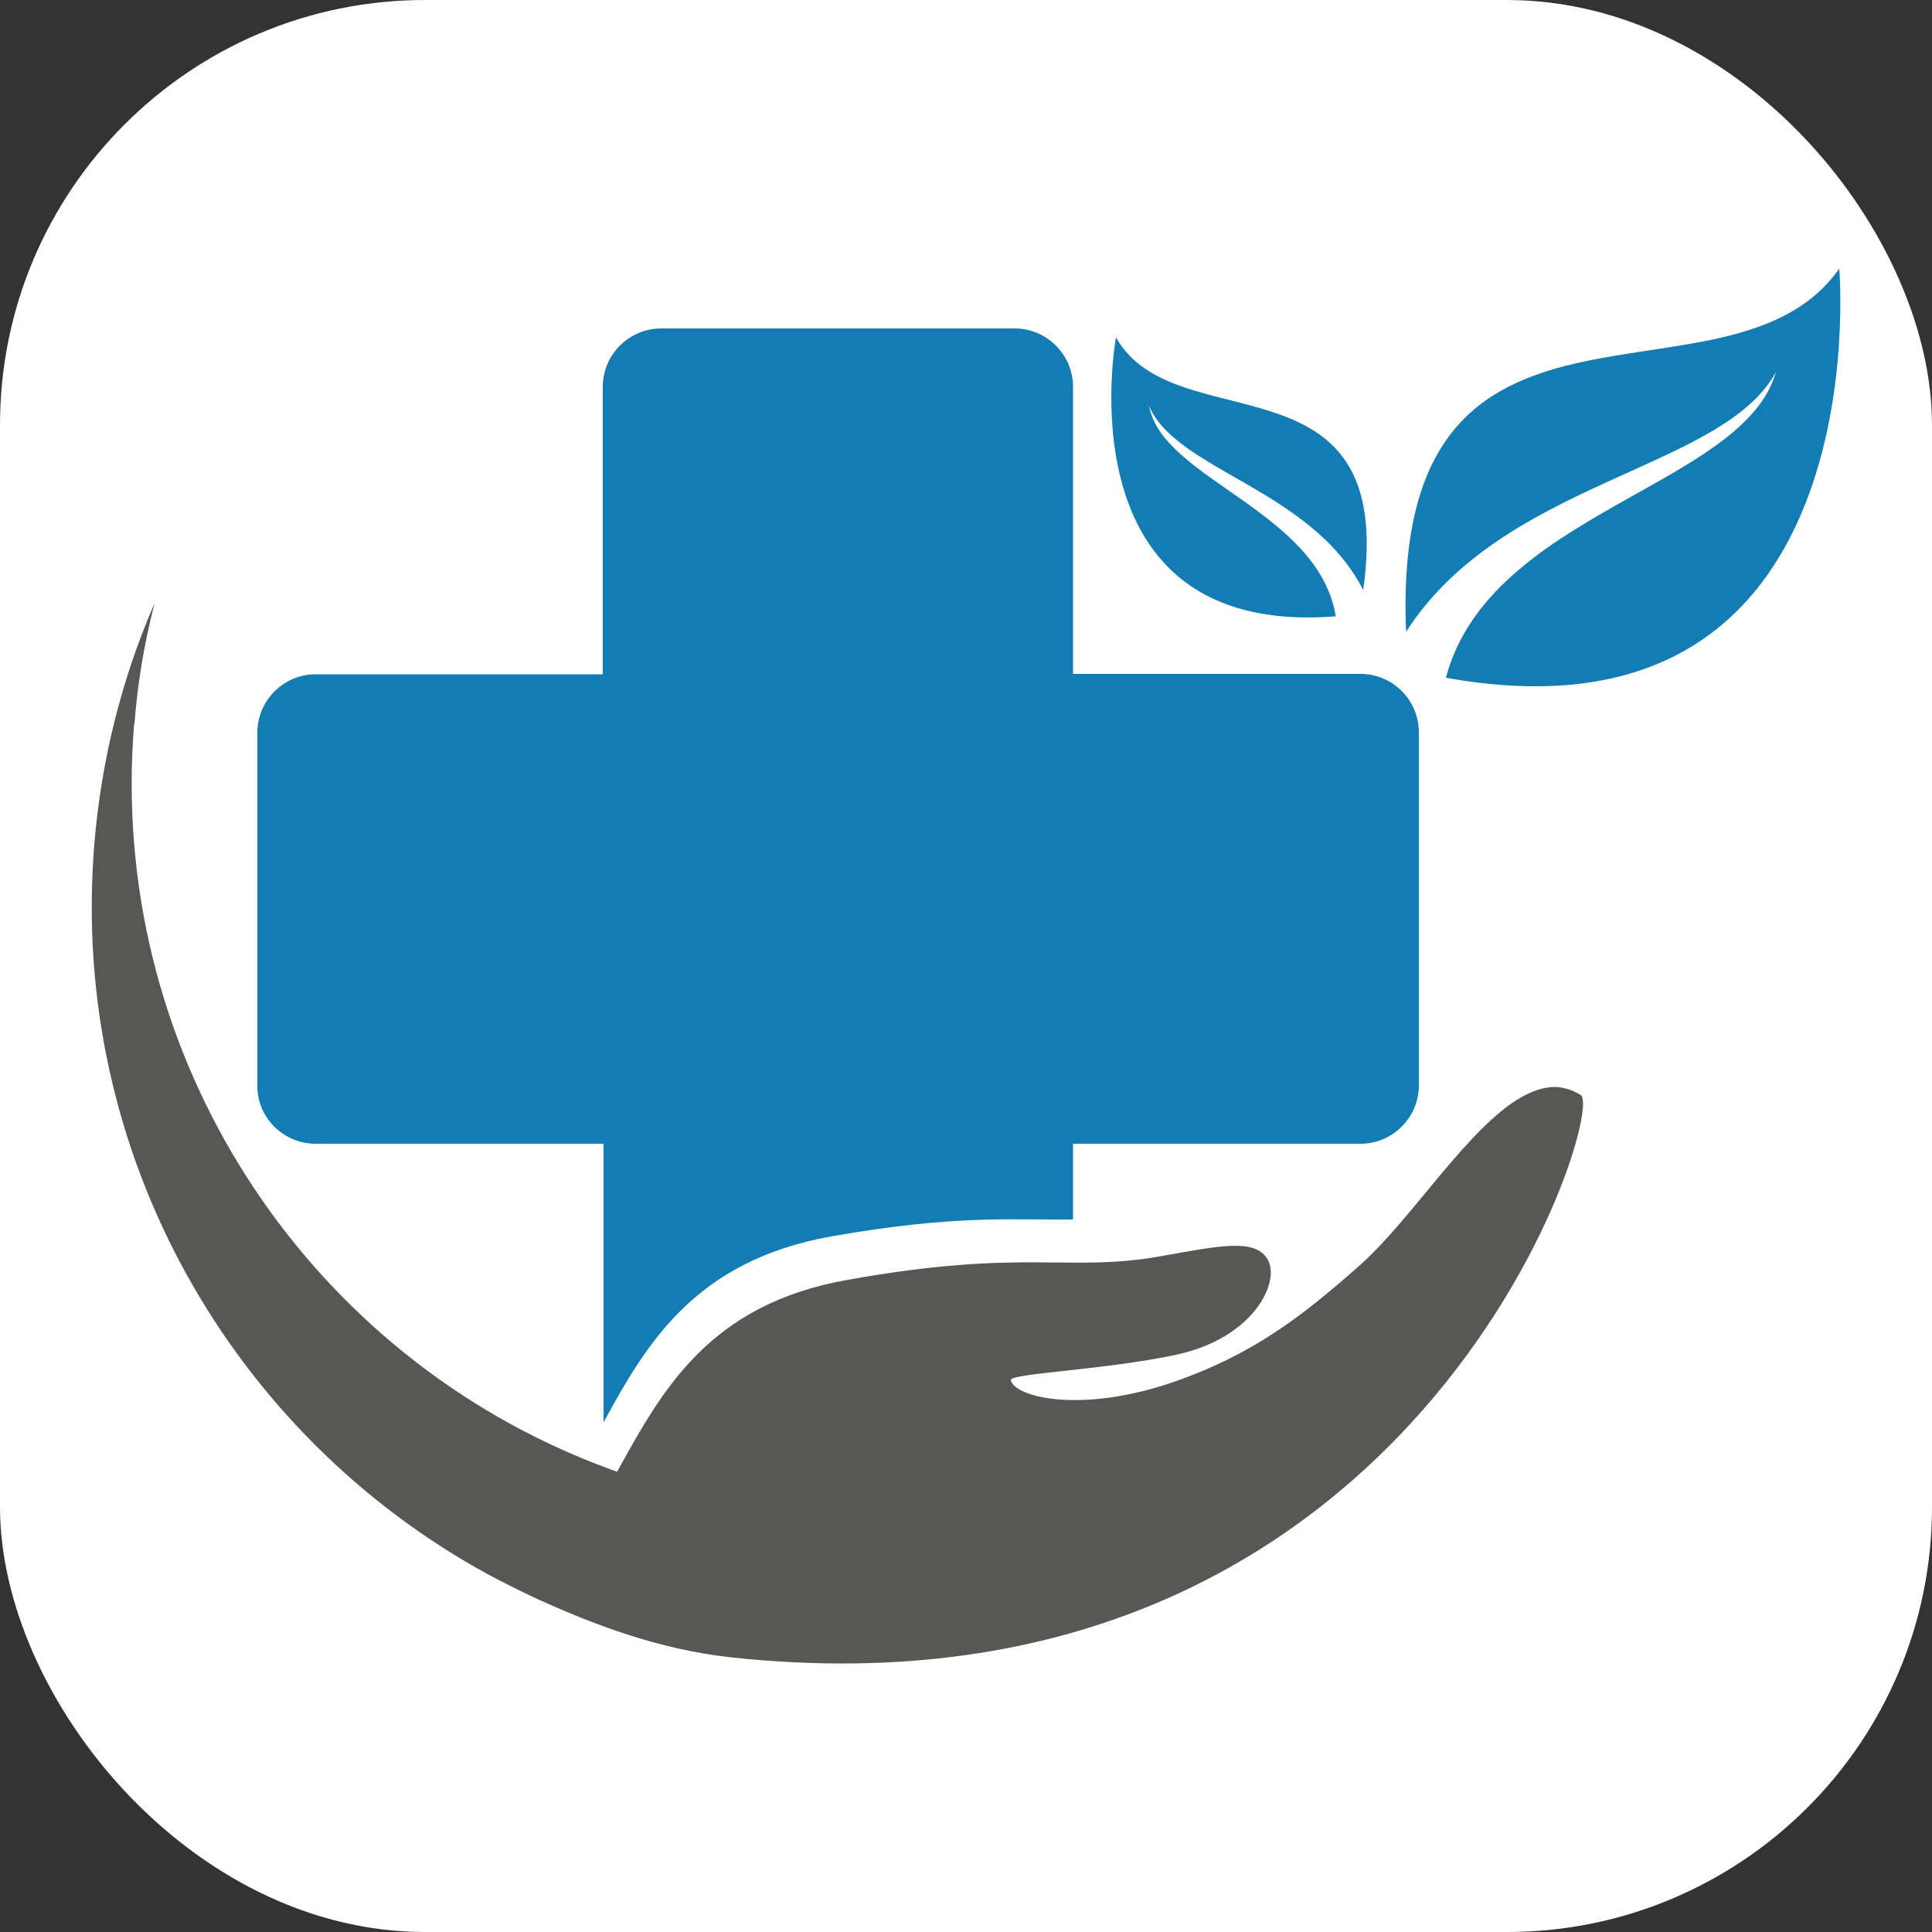
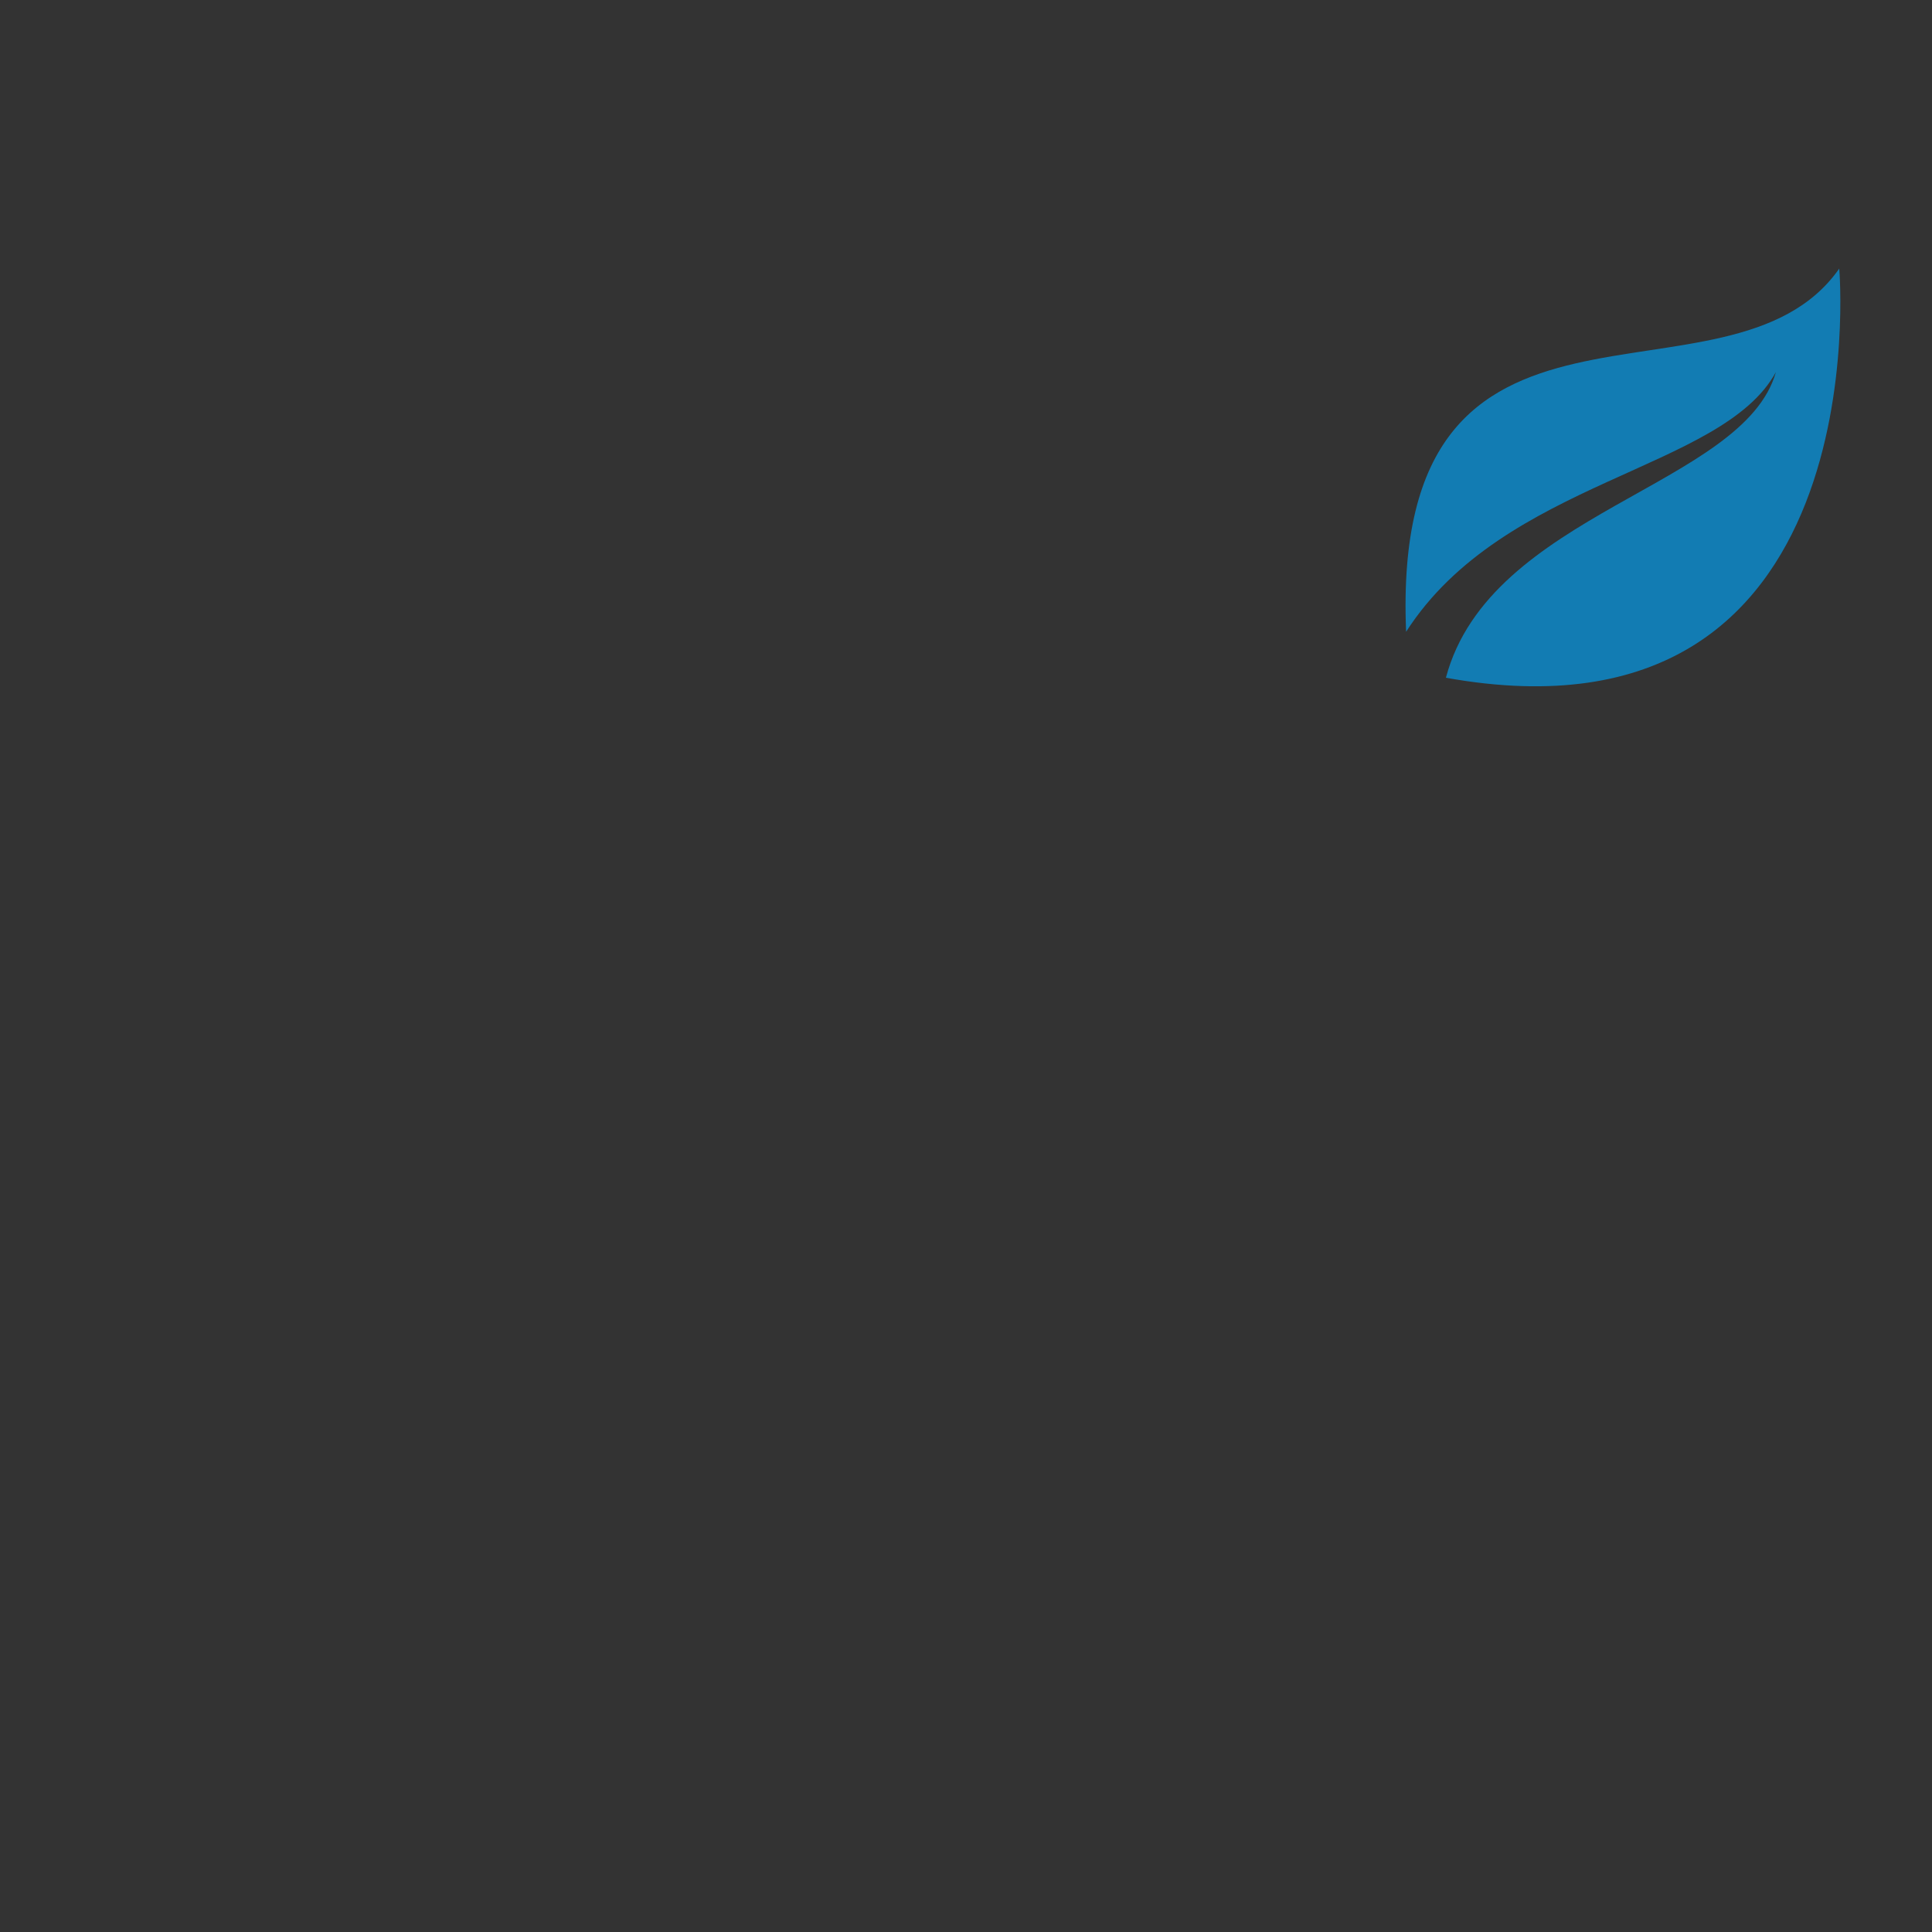
<svg xmlns="http://www.w3.org/2000/svg" id="Ebene_1" data-name="Ebene 1" version="1.1" viewBox="0 0 500 500">
  <rect x="0" y="0" width="500" height="500" fill="#333333" stroke="none" />
  <defs>
    <style>
      .cls-1 {
        fill: #575756;
      }

      .cls-1, .cls-2, .cls-3 {
        stroke-width: 0px;
      }

      .cls-2 {
        fill: #127cb3;
      }

      .cls-3 {
        fill: #fff;
      }
    </style>
  </defs>
-   <rect class="cls-3" width="500" height="500" rx="110" ry="110" />
  <g>
-     <path class="cls-2" d="M81.8,296h74.4v72.1c11.2-20.6,23.8-41.8,58.8-48.1,32.8-5.8,47.9-4.2,62.7-4.4v-19.6h74.4c8.3,0,15.1-6.8,15.1-15.1v-91.4c0-8.3-6.8-15.1-15.1-15.1h-74.4v-74.3c0-8.3-6.8-15.1-15.1-15.1h-91.5c-8.3,0-15.1,6.8-15.1,15.1v74.4h-74.3c-8.3,0-15.1,6.8-15.1,15.1v91.5c0,8.2,6.8,14.9,15.1,14.9h0Z" />
-     <path class="cls-1" d="M34.8,187.3c.8-10.6,2.6-21.1,5.2-31.2-8.4,19.3-13.8,40.4-15.6,62.5-6.5,80.1,35.8,152.8,102,188.9,4,2.1,8.1,4.2,12.2,6.1,15.7,7.2,32.4,13.3,50.4,15.3,177.6,19.3,226.8-141.3,220.1-145.5-1.8-1.1-3.5-1.7-5.4-2-3.2-.4-6.4.6-9.7,2.4-13.8,7.6-28.4,31.4-41.8,43.4-15.3,13.6-28.1,23.4-48.6,30.5-23.9,8.2-41,3.9-42-.5-.4-1.8,24.2-2.6,42.8-6.6,20-4.3,26.8-18.6,23.8-24.4-3.1-6-12.9-3.7-27.8-1.1-23.9,4.3-35.2-2.1-80.9,6.1-36.1,6.3-48.2,28.7-59.8,49.7-3.8-1.4-7.5-2.8-11.2-4.4-72.5-31-120.5-106-113.8-189.1h0Z" />
    <path class="cls-2" d="M476,69.6s10.8,126.1-101.8,105.8c11.4-42.9,77-49.5,85.4-79.1-13.9,25.5-70.4,27.8-95.7,67.2-4.2-100.7,83.5-53.1,112.1-94h0Z" />
-     <path class="cls-2" d="M288.8,87.4s-14.4,77.8,56.9,72.1c-4.5-27.3-44.9-35.5-48.3-54.4,7.1,16.7,42.1,21.5,55.4,47.6,8.8-62.5-48.7-38.1-64-65.4Z" />
  </g>
</svg>